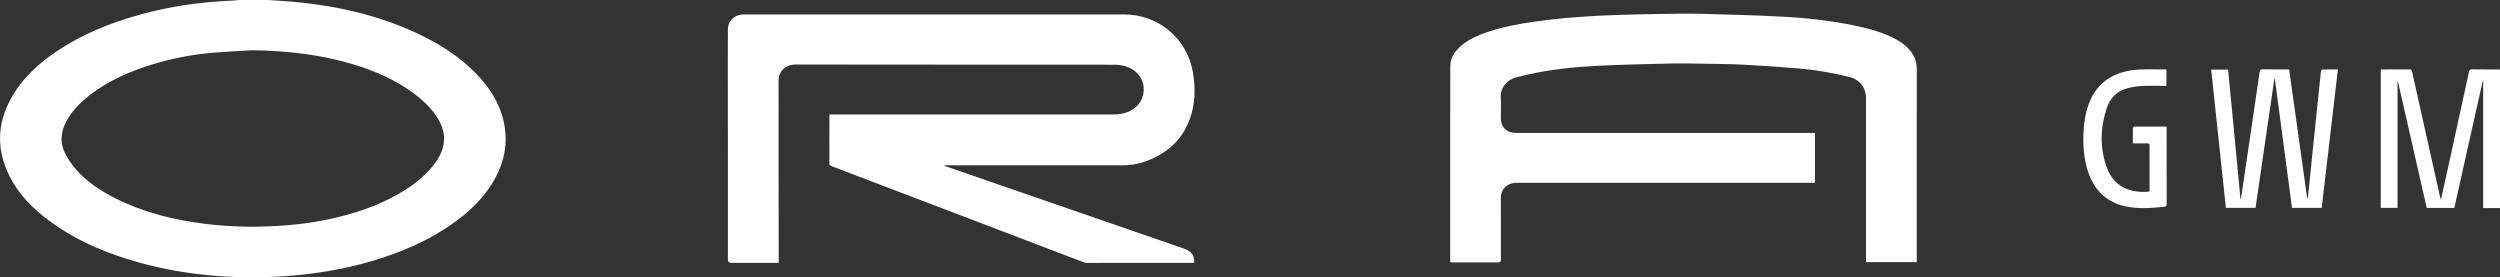
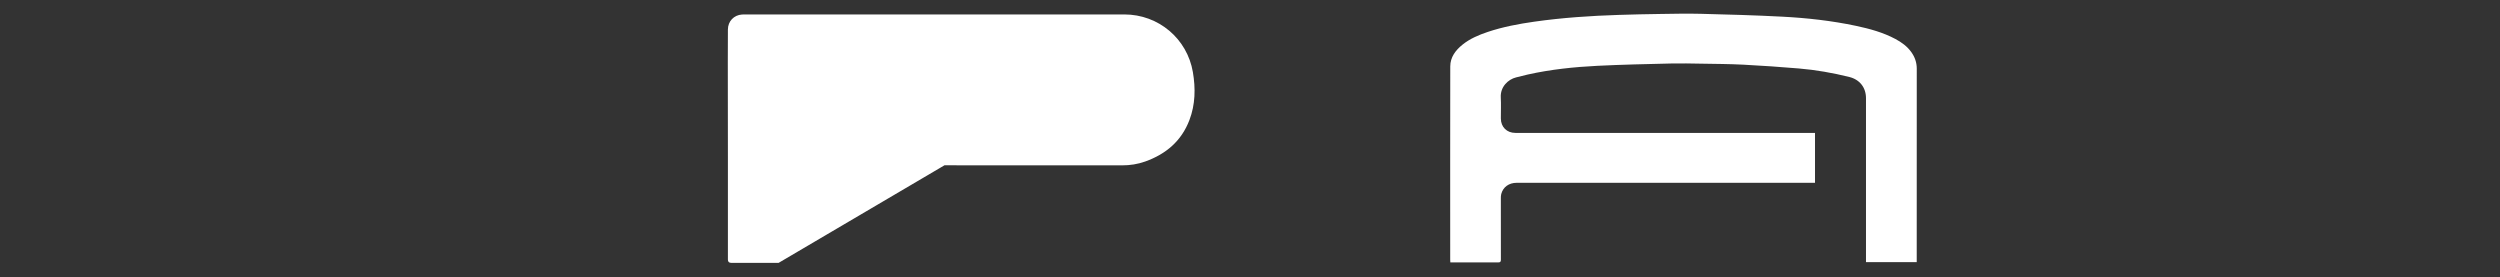
<svg xmlns="http://www.w3.org/2000/svg" id="Ebene_1" data-name="Ebene 1" viewBox="0 0 1275.41 141.46">
  <rect x="0" y="0" width="1275.41" height="141.46" fill="#333333" stroke="none" />
  <defs>
    <style>
      .cls-1 {
        fill: #fff;
        stroke-width: 0px;
      }
    </style>
  </defs>
-   <path class="cls-1" d="m136.59,0c2.58.17,5.16.33,7.73.51,25.08,1.74,49.31,6.89,71.97,18.18,9.86,4.91,18.94,10.96,26.65,18.91,6.76,6.97,11.92,14.9,14.04,24.5,2.48,11.22.16,21.62-5.78,31.29-5.21,8.48-12.34,15.13-20.42,20.8-12.04,8.46-25.38,14.21-39.39,18.49-10.98,3.35-22.2,5.62-33.59,7.03-8.49,1.05-17.01,1.61-25.57,1.73-23.17.32-45.9-2.51-68.03-9.52-13.93-4.42-27.12-10.41-38.93-19.15-8.34-6.18-15.6-13.39-20.34-22.75-7.51-14.86-6.25-29.28,2.68-43.13,5.44-8.43,12.79-14.96,21.04-20.54,13.1-8.86,27.56-14.7,42.73-18.88,12.12-3.34,24.46-5.49,36.98-6.51,4.02-.33,8.05-.51,12.08-.77.35-.02.69-.12,1.04-.18,5.04,0,10.08,0,15.12,0Zm-7.62,25.62c-6.46.39-12.92.66-19.37,1.19-10.86.88-21.52,2.89-31.94,6.07-10.91,3.33-21.28,7.81-30.53,14.61-5.16,3.8-9.73,8.16-12.94,13.79-3.28,5.74-3.83,11.66-.66,17.57,1.4,2.62,3.12,5.13,5.06,7.38,5.57,6.45,12.58,11.04,20.12,14.85,14.72,7.45,30.49,11.28,46.77,13.22,11.49,1.37,23.02,1.63,34.58,1.04,10.72-.55,21.32-1.91,31.76-4.41,12.5-2.99,24.46-7.34,35.33-14.34,5.99-3.86,11.37-8.4,15.44-14.33,5.18-7.55,5.31-15.12.18-22.76-3.02-4.5-6.84-8.21-11.14-11.46-9.5-7.16-20.22-11.83-31.53-15.24-16.66-5.02-33.76-6.89-51.12-7.18Z" />
-   <path class="cls-1" d="m1275.41,106.15h-8.58V41.6c-.1-.01-.19-.03-.29-.04-4.8,21.49-9.61,42.99-14.42,64.51h-14.09c-4.9-21.49-9.8-43-14.7-64.51-.06,0-.13,0-.19.01v64.46h-8.56V35.53c.16-.04.31-.1.46-.1,4.8,0,9.6,0,14.4-.03.75,0,.93.36,1.07.97,2.56,11.48,5.12,22.95,7.69,34.43,2.24,10.03,4.49,20.07,6.74,30.1.05.22.16.42.36.89.96-4.34,1.86-8.4,2.76-12.46,3.86-17.6,7.72-35.2,11.56-52.8.18-.84.5-1.16,1.41-1.15,4.8.07,9.59.06,14.39.08v70.69Z" />
-   <path class="cls-1" d="m397.23,134.1h-1.63c-7.52,0-15.04,0-22.55,0q-1.7,0-1.7-1.65c0-17.41,0-34.82,0-52.23,0-16.25-.04-32.5-.05-48.76,0-5.47.02-10.94.05-16.41.02-4.18,3.04-7.37,7.2-7.64.52-.03,1.04-.04,1.56-.04,64.5,0,129.01,0,193.51,0,17.39,0,32.04,12.34,34.95,29.45,1.4,8.28,1.25,16.48-1.76,24.41-4.05,10.68-11.96,17.38-22.54,21.16-3.83,1.37-7.77,1.98-11.87,1.97-29.71-.05-59.43-.03-89.14-.03h-1.43c-.02.07-.05.14-.07.21.45.18.9.37,1.35.53,40.28,13.91,80.56,27.83,120.84,41.74,3.89,1.34,5.59,3.59,5.31,7.22-.39.02-.81.07-1.23.07-3.44,0-6.88,0-10.32,0-14.32.02-28.63.04-42.95.03-.66,0-1.36-.12-1.97-.35-42.85-16.32-85.68-32.67-128.53-48.99-.82-.31-1.15-.68-1.15-1.61.04-7.83.02-15.65.03-23.48,0-.39.03-.78.06-1.3.67,0,1.26,0,1.85,0,47.63,0,95.26,0,142.88,0,2.99,0,5.89-.44,8.6-1.8,4.83-2.43,7.39-7.01,6.91-12.34-.43-4.74-4.15-9.03-9.29-10.46-1.79-.49-3.69-.79-5.54-.79-54.31-.04-108.61,0-162.92-.09-4.28,0-8.57,2.81-8.51,8.53.09,8.98.02,17.97.02,26.95.02,21.28.04,42.57.06,63.85,0,.55,0,1.11,0,1.84Z" />
+   <path class="cls-1" d="m397.23,134.1h-1.63c-7.52,0-15.04,0-22.55,0q-1.7,0-1.7-1.65c0-17.41,0-34.82,0-52.23,0-16.25-.04-32.5-.05-48.76,0-5.47.02-10.94.05-16.41.02-4.18,3.04-7.37,7.2-7.64.52-.03,1.04-.04,1.56-.04,64.5,0,129.01,0,193.51,0,17.39,0,32.04,12.34,34.95,29.45,1.4,8.28,1.25,16.48-1.76,24.41-4.05,10.68-11.96,17.38-22.54,21.16-3.83,1.37-7.77,1.98-11.87,1.97-29.71-.05-59.43-.03-89.14-.03h-1.43Z" />
  <path class="cls-1" d="m925.95,67.84v25.42c-.6,0-1.18,0-1.76,0-50.15,0-100.3,0-150.45,0-3.94,0-6.94,2.17-7.86,5.73-.18.68-.2,1.42-.2,2.13-.01,10.42-.02,20.85.02,31.27,0,1.11-.23,1.5-1.43,1.49-7.68-.05-15.36-.03-23.04-.03h-1.32c-.03-.5-.07-.91-.07-1.33,0-32.87-.04-65.73.03-98.6,0-4.72,2.67-8.25,6.22-11.12,3.82-3.08,8.27-4.95,12.87-6.5,7.75-2.6,15.75-4.1,23.83-5.25,14.3-2.03,28.68-2.99,43.11-3.45,7.07-.23,14.14-.38,21.21-.48,6.84-.1,13.68-.25,20.51-.08,13.82.35,27.64.73,41.44,1.45,12.69.66,25.32,2.05,37.78,4.69,6.97,1.48,13.82,3.34,20.15,6.72,3.13,1.67,5.97,3.73,8.07,6.65,1.81,2.52,2.8,5.29,2.8,8.47-.04,32.35-.02,64.69-.02,97.04,0,.52,0,1.03,0,1.66h-25.88c0-.54,0-1.05,0-1.56,0-27.35,0-54.71,0-82.06,0-5.45-3.2-9.51-8.51-10.83-8.46-2.1-17.04-3.61-25.72-4.34-9.43-.79-18.88-1.45-28.33-1.94-7.1-.36-14.22-.39-21.33-.51-5.2-.09-10.4-.21-15.59-.09-12.5.3-25.01.56-37.5,1.18-11.97.6-23.9,1.84-35.63,4.46-1.99.44-3.95.96-5.93,1.46-4.03,1.01-8.06,4.79-7.78,10.17.19,3.58.03,7.19.04,10.78.01,4.35,3.04,7.36,7.4,7.36,50.39,0,100.78,0,151.17,0h1.71Z" />
-   <path class="cls-1" d="m1143.24,101.42c.39-2.59.78-5.19,1.17-7.78,1.42-9.59,2.84-19.17,4.25-28.76,1.39-9.39,2.78-18.78,4.12-28.17.14-.98.42-1.34,1.47-1.33,4.48.06,8.95.03,13.59.03,3.08,22.03,6.16,44.01,9.24,65.98.07,0,.14.01.21.02.14-1.15.3-2.29.42-3.44,1.15-11.23,2.29-22.46,3.45-33.69.95-9.29,1.91-18.57,2.9-27.86.04-.35.38-.95.59-.96,2.62-.07,5.25-.04,8.07-.04-2.77,23.64-5.52,47.11-8.27,70.63h-15.15c-2.92-21.95-5.83-43.88-8.75-65.81-.09,0-.17,0-.26,0-3.19,21.93-6.39,43.85-9.59,65.82h-15.14c-2.5-23.51-5-46.98-7.5-70.56h8.64c2.1,21.95,4.2,43.93,6.3,65.91.08,0,.16,0,.24,0Z" />
-   <path class="cls-1" d="m1088.1,73.14c0-2.77-.02-5.32.03-7.87,0-.25.43-.7.66-.7,5.4-.03,10.79,0,16.19,0,.07,0,.14.07.36.19,0,.39,0,.85,0,1.32,0,12.58-.01,25.15.02,37.73,0,1.12-.23,1.61-1.44,1.72-6.5.6-13,1.16-19.45-.23-10.21-2.19-16.43-8.7-19.45-18.46-2.02-6.52-2.42-13.22-2.05-20,.25-4.56.93-9.04,2.47-13.36,3.62-10.14,10.94-15.79,21.44-17.52,5.96-.98,11.97-.45,17.95-.54.11,0,.22.07.41.13v8.26c-.42,0-.85,0-1.27,0-3.76,0-7.53-.16-11.27.06-2.68.16-5.42.55-7.99,1.33-4.96,1.51-8.28,5.04-9.89,9.86-3.35,10.05-3.64,20.26-.04,30.28,3.58,9.96,11.83,13.16,21.12,12.46.9-.07.73-.67.73-1.19,0-4.47,0-8.94,0-13.41,0-2.95-.04-5.91.02-8.86.02-.98-.32-1.22-1.24-1.2-2.39.05-4.79.02-7.34.02Z" />
</svg>